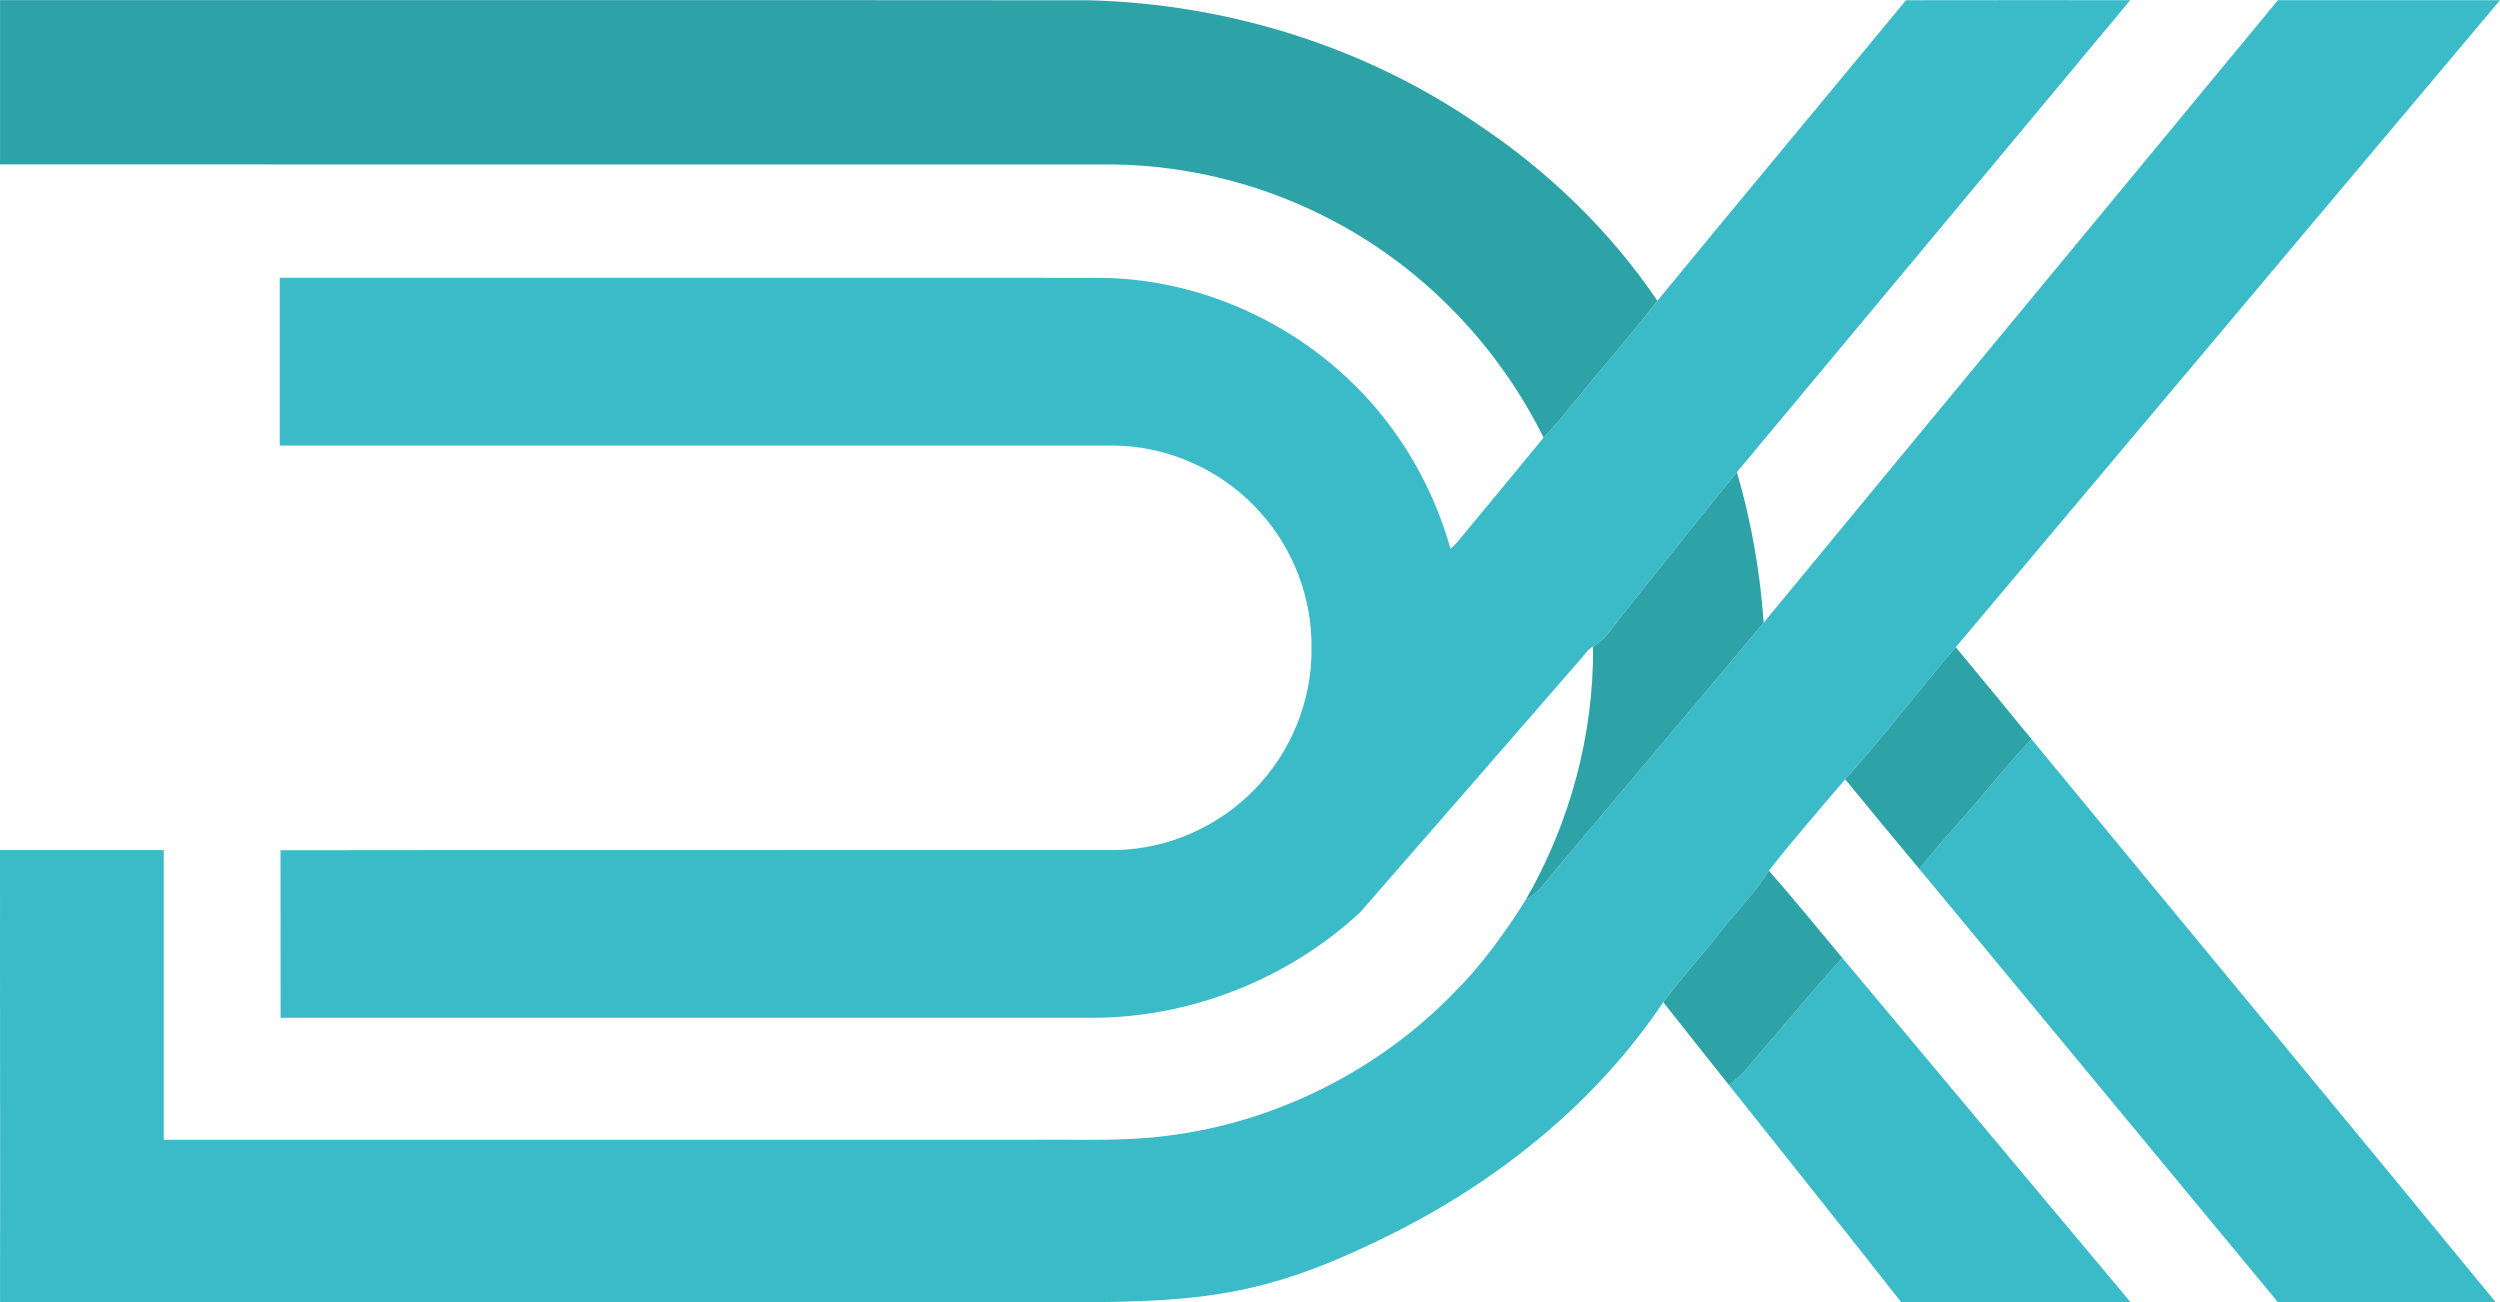
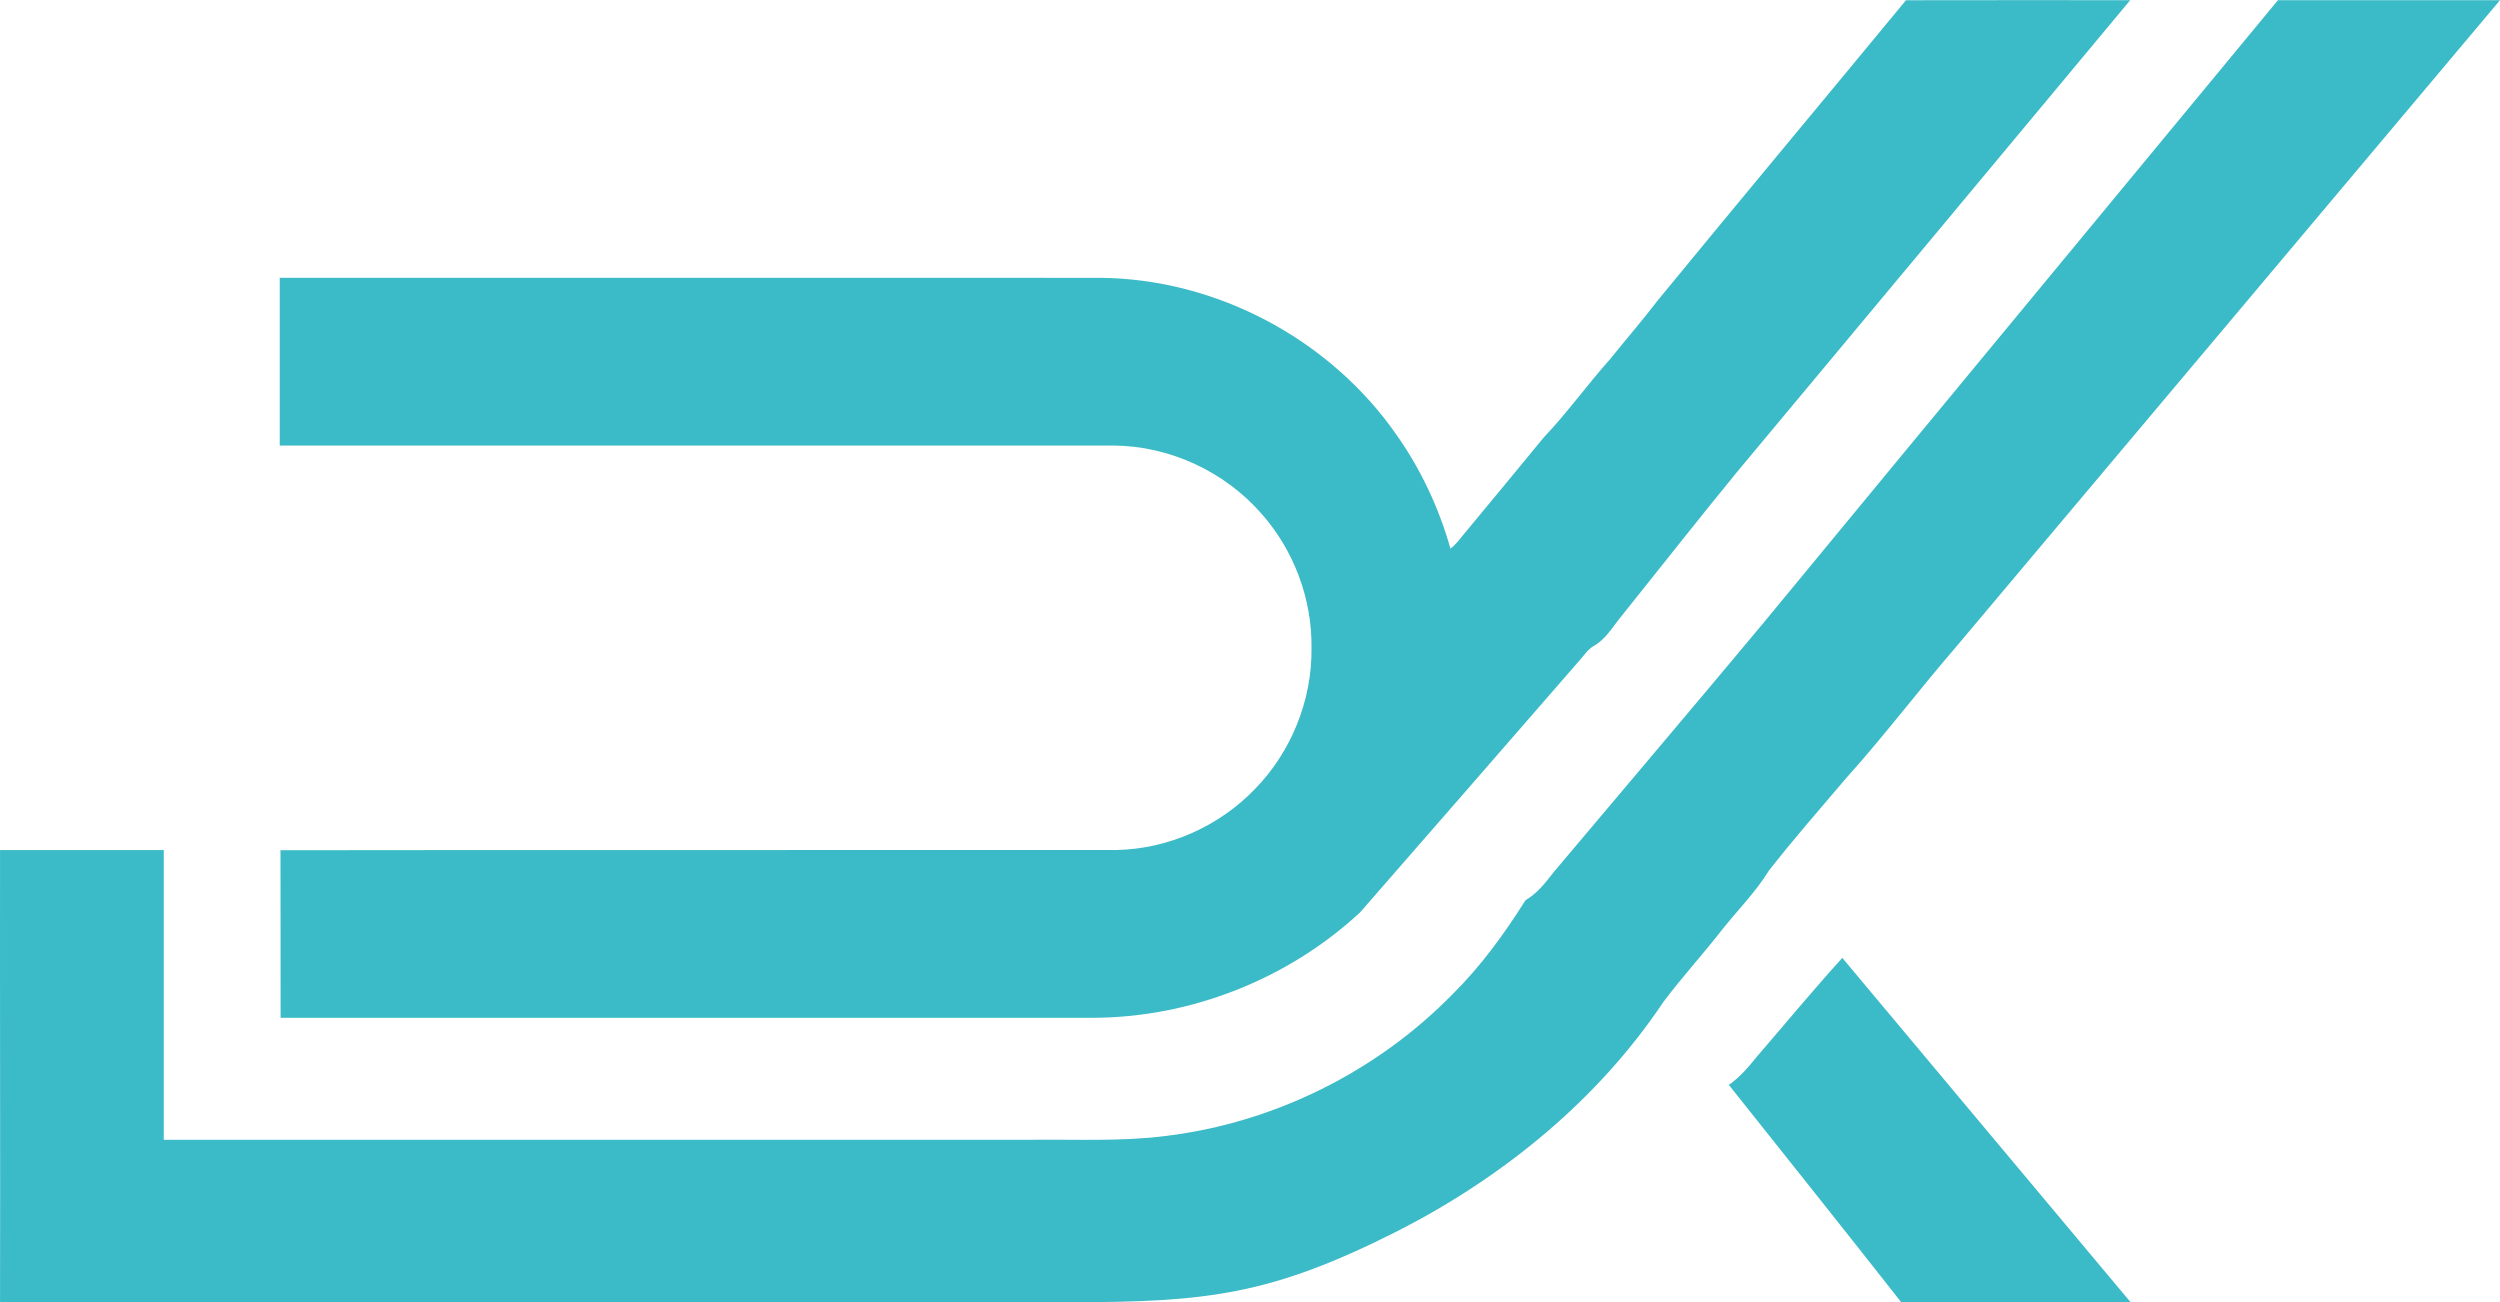
<svg xmlns="http://www.w3.org/2000/svg" xml:space="preserve" width="1000px" height="521px" version="1.1" style="shape-rendering:geometricPrecision; text-rendering:geometricPrecision; image-rendering:optimizeQuality; fill-rule:evenodd; clip-rule:evenodd" viewBox="0 0 316459 164846">
  <defs>
    <style type="text/css">
   
    .fil1 {fill:#2DA2A7;fill-rule:nonzero}
    .fil0 {fill:#3BBAC7;fill-rule:nonzero}
   
  </style>
  </defs>
  <g id="Слой_x0020_1">
-     <path class="fil0" d="M241264 17c9461,-26 18923,-4 28385,-8 -16594,19915 -33171,39844 -49786,59742 -4965,6057 -9790,12219 -14689,18324 -1093,1312 -1958,2902 -3514,3724 -752,481 -1228,1267 -1827,1910 -9225,10589 -18425,21200 -27668,31767 -9099,8448 -21437,13325 -33857,13347 -34263,-9 -68526,0 -102789,-4 -13,-7072 8,-14143 -13,-21209 35272,-53 70541,0 105813,-27 6552,-130 12976,-2980 17512,-7696 4624,-4711 7268,-11284 7185,-17883 79,-6215 -2242,-12411 -6381,-17048 -4658,-5310 -11616,-8531 -18692,-8571 -35176,-8 -70357,0 -105533,-4 -5,-7075 -5,-14155 0,-21231 34581,0 69164,-8 103746,5 14846,78 29334,7827 37738,20046 3028,4322 5279,9169 6712,14238 704,-550 1237,-1276 1801,-1966 3326,-4030 6682,-8037 9986,-12088 3015,-3178 5572,-6753 8487,-10017 1962,-2448 4021,-4816 5922,-7307 10436,-12722 20991,-25348 31462,-38044zm47085 -8c9370,-9 18740,-5 28110,0 -22961,27301 -45914,54611 -68889,81904 -4746,5506 -9138,11314 -14002,16716 -3252,3824 -6569,7613 -9654,11564 -1661,2692 -3907,4947 -5874,7412 -2434,3133 -5122,6061 -7500,9234 -8316,12433 -20269,22136 -33515,28918 -16060,8129 -24109,9082 -41802,9069 -45073,32 -90146,6 -135218,15 39,-19011 -22,-38239 0,-57255 7076,9 13649,-3 20725,2 0,12224 -5,24447 0,36675 36575,0 73145,0 109716,0 5742,-69 11516,245 17228,-497 13622,-1675 26575,-8112 36177,-17910 3588,-3549 6573,-7657 9248,-11914 1512,-882 2578,-2277 3636,-3636 8836,-10506 17739,-20964 26523,-31510 21664,-26287 43406,-52518 65091,-78787zm-40709 104437c3256,-3558 6171,-7421 9527,-10887 19566,23779 39228,47475 58759,71276 -9187,13 -18377,0 -27564,4 -15143,-18268 -30238,-36579 -45390,-54838 1456,-1932 3086,-3724 4668,-5555zm-25282 29333c3610,-4182 7132,-8447 10847,-12542 12154,14544 24343,29062 36501,43598 -9685,-18 -19374,52 -29058,-31 -7229,-9195 -14519,-18342 -21804,-27489 1377,-962 2474,-2238 3514,-3536z" />
-     <path class="fil1" d="M5 4c46152,8 91714,-23 137866,18 17442,446 34801,5808 49210,15703 8885,5930 16729,13473 22721,22336 -1901,2491 -3960,4860 -5922,7307 -2915,3265 -5472,6840 -8487,10017 -5690,-11516 -14982,-21231 -26322,-27284 -8619,-4637 -18360,-7171 -28145,-7298l-140921 -4 0 -20795zm205169 78071c4899,-6105 9724,-12267 14689,-18324 1818,6202 2932,12600 3395,19046 -8784,10545 -17687,21003 -26523,31510 -1058,1359 -2124,2753 -3636,3636 5624,-9724 8649,-20904 8561,-32144 1556,-821 2421,-2412 3514,-3724zm28394 20554c4864,-5402 9256,-11210 14002,-16716 3203,3876 6420,7749 9597,11647 -3356,3465 -6271,7328 -9527,10886 -1582,1831 -3212,3623 -4668,5555 -3151,-3776 -6288,-7565 -9404,-11372zm-9654 11564c3164,3623 6206,7351 9291,11044 -3715,4095 -7237,8360 -10847,12542 -1040,1299 -2137,2575 -3514,3536 -2775,-3488 -5546,-6975 -8304,-10476 2378,-3172 5066,-6100 7500,-9234 1967,-2465 4213,-4720 5874,-7412z" />
+     <path class="fil0" d="M241264 17c9461,-26 18923,-4 28385,-8 -16594,19915 -33171,39844 -49786,59742 -4965,6057 -9790,12219 -14689,18324 -1093,1312 -1958,2902 -3514,3724 -752,481 -1228,1267 -1827,1910 -9225,10589 -18425,21200 -27668,31767 -9099,8448 -21437,13325 -33857,13347 -34263,-9 -68526,0 -102789,-4 -13,-7072 8,-14143 -13,-21209 35272,-53 70541,0 105813,-27 6552,-130 12976,-2980 17512,-7696 4624,-4711 7268,-11284 7185,-17883 79,-6215 -2242,-12411 -6381,-17048 -4658,-5310 -11616,-8531 -18692,-8571 -35176,-8 -70357,0 -105533,-4 -5,-7075 -5,-14155 0,-21231 34581,0 69164,-8 103746,5 14846,78 29334,7827 37738,20046 3028,4322 5279,9169 6712,14238 704,-550 1237,-1276 1801,-1966 3326,-4030 6682,-8037 9986,-12088 3015,-3178 5572,-6753 8487,-10017 1962,-2448 4021,-4816 5922,-7307 10436,-12722 20991,-25348 31462,-38044zm47085 -8c9370,-9 18740,-5 28110,0 -22961,27301 -45914,54611 -68889,81904 -4746,5506 -9138,11314 -14002,16716 -3252,3824 -6569,7613 -9654,11564 -1661,2692 -3907,4947 -5874,7412 -2434,3133 -5122,6061 -7500,9234 -8316,12433 -20269,22136 -33515,28918 -16060,8129 -24109,9082 -41802,9069 -45073,32 -90146,6 -135218,15 39,-19011 -22,-38239 0,-57255 7076,9 13649,-3 20725,2 0,12224 -5,24447 0,36675 36575,0 73145,0 109716,0 5742,-69 11516,245 17228,-497 13622,-1675 26575,-8112 36177,-17910 3588,-3549 6573,-7657 9248,-11914 1512,-882 2578,-2277 3636,-3636 8836,-10506 17739,-20964 26523,-31510 21664,-26287 43406,-52518 65091,-78787zm-40709 104437zm-25282 29333c3610,-4182 7132,-8447 10847,-12542 12154,14544 24343,29062 36501,43598 -9685,-18 -19374,52 -29058,-31 -7229,-9195 -14519,-18342 -21804,-27489 1377,-962 2474,-2238 3514,-3536z" />
  </g>
</svg>